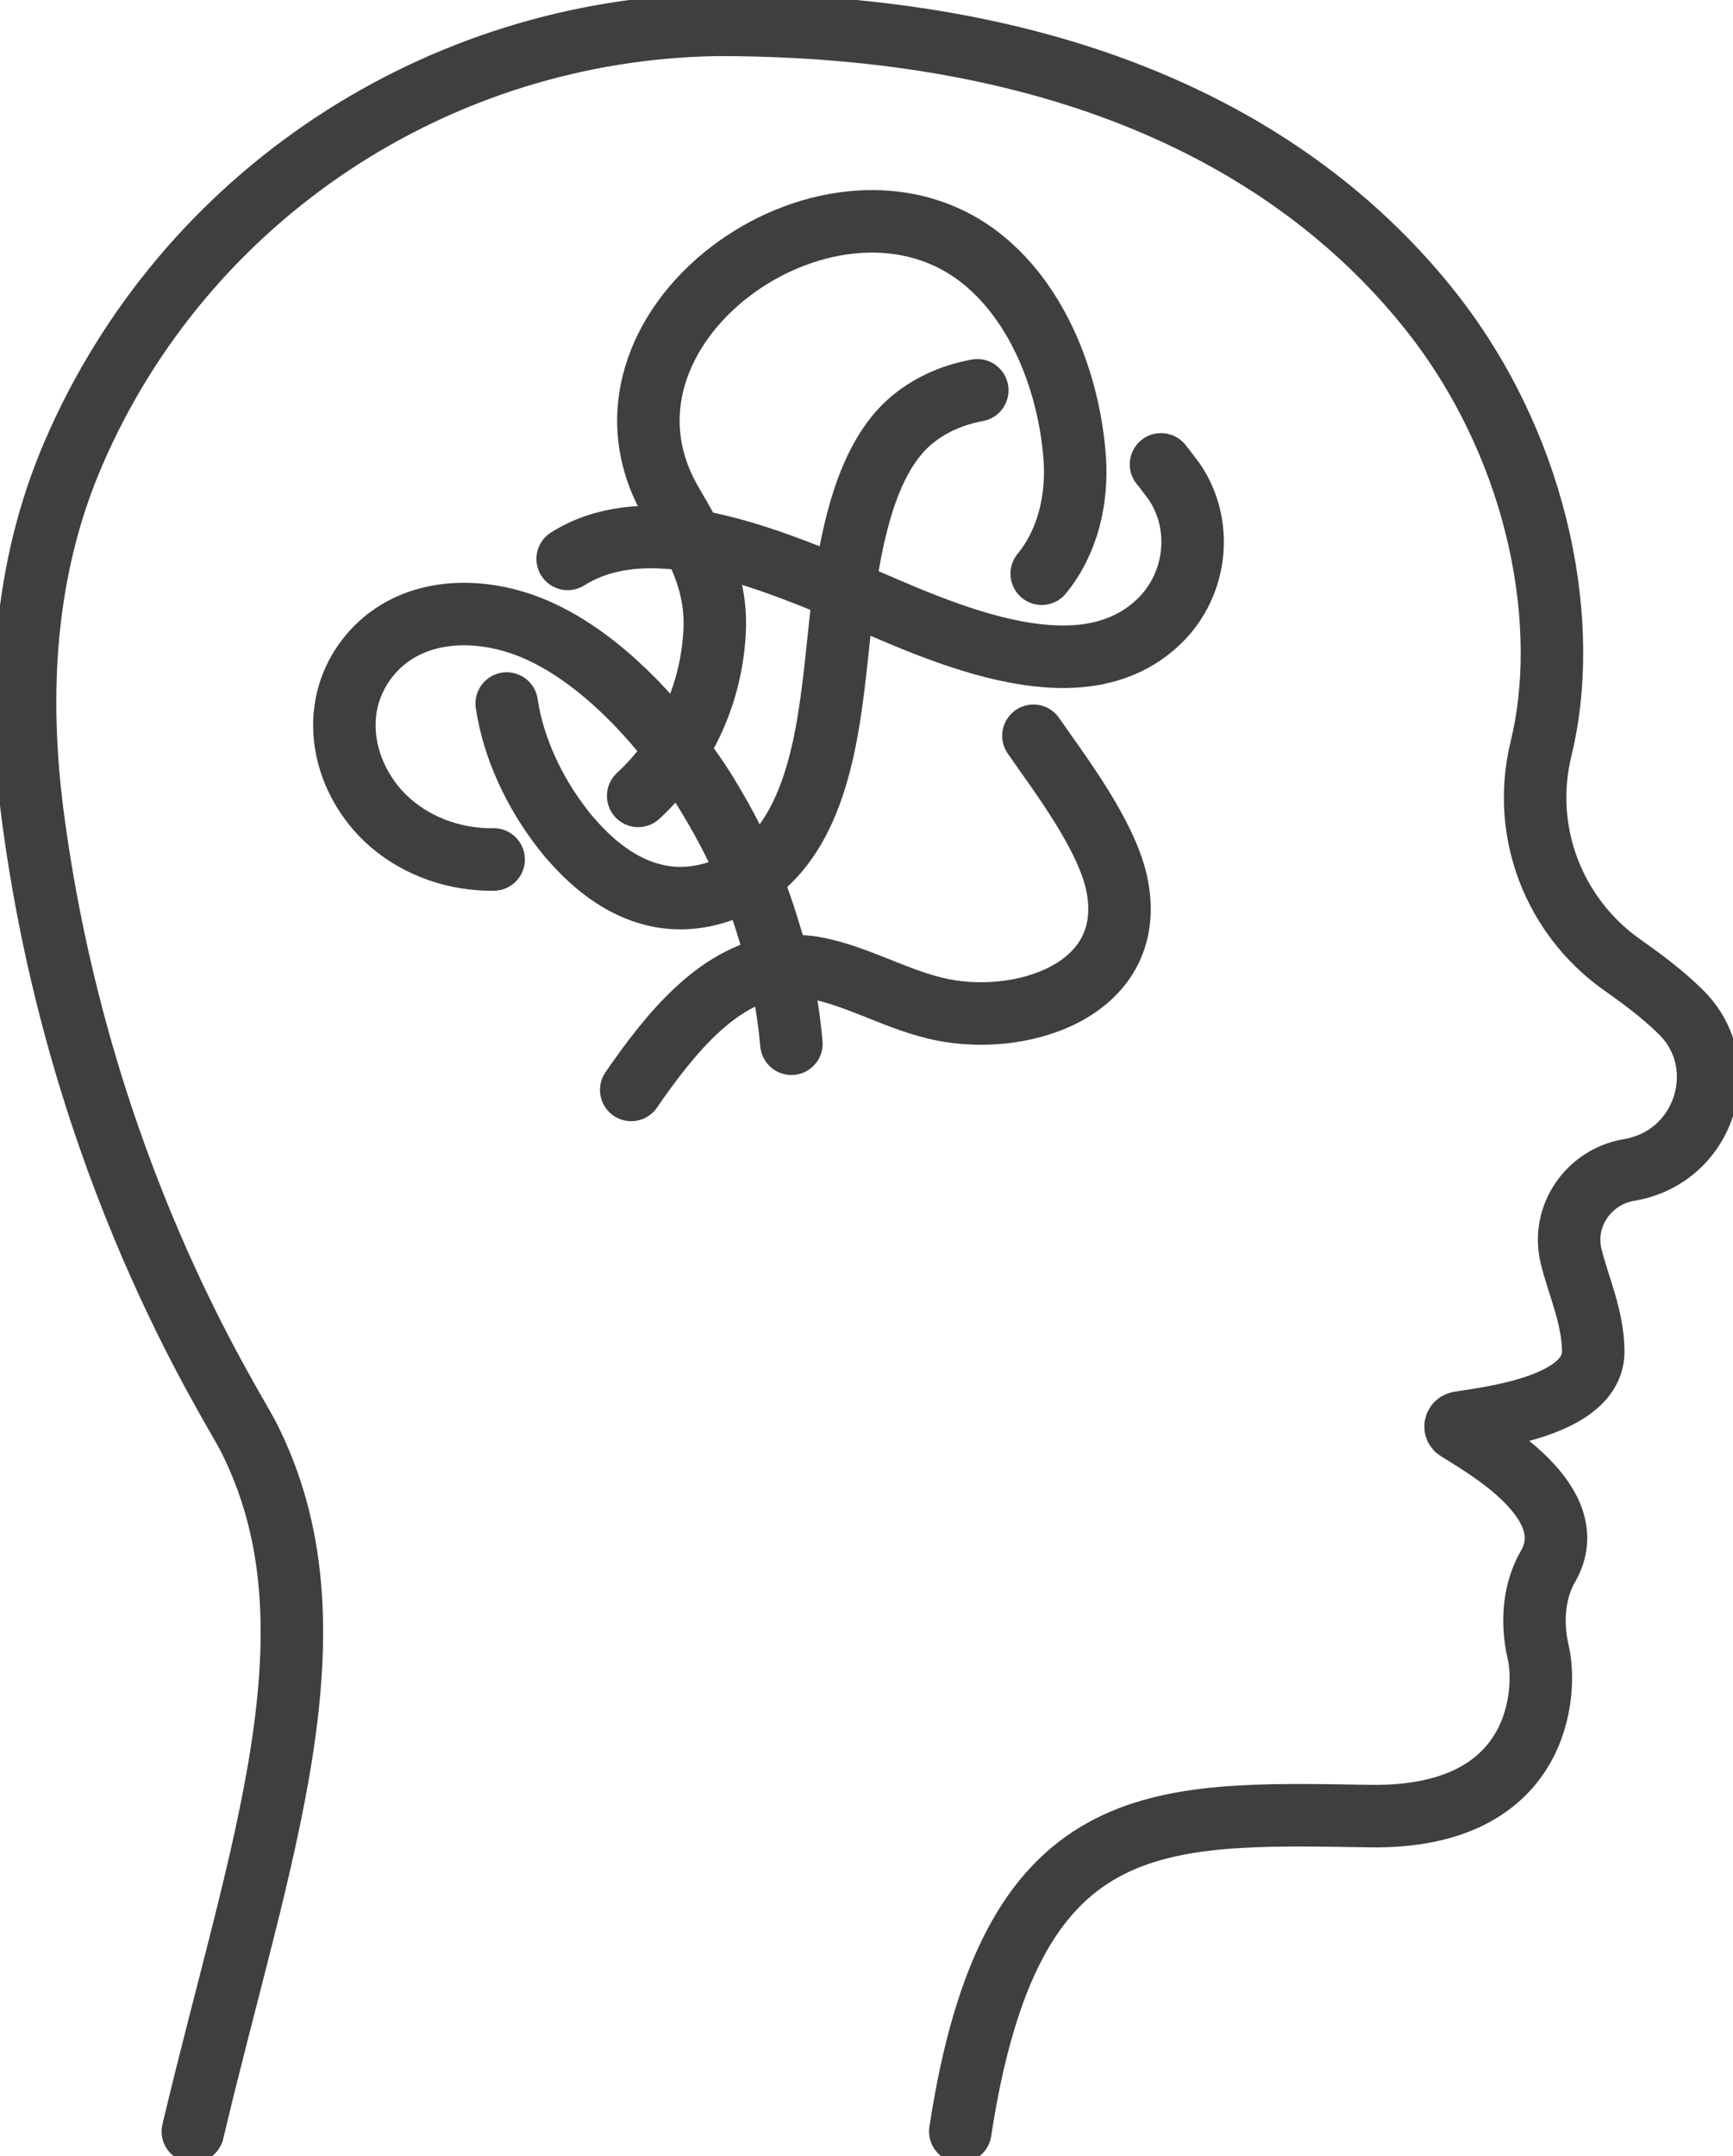
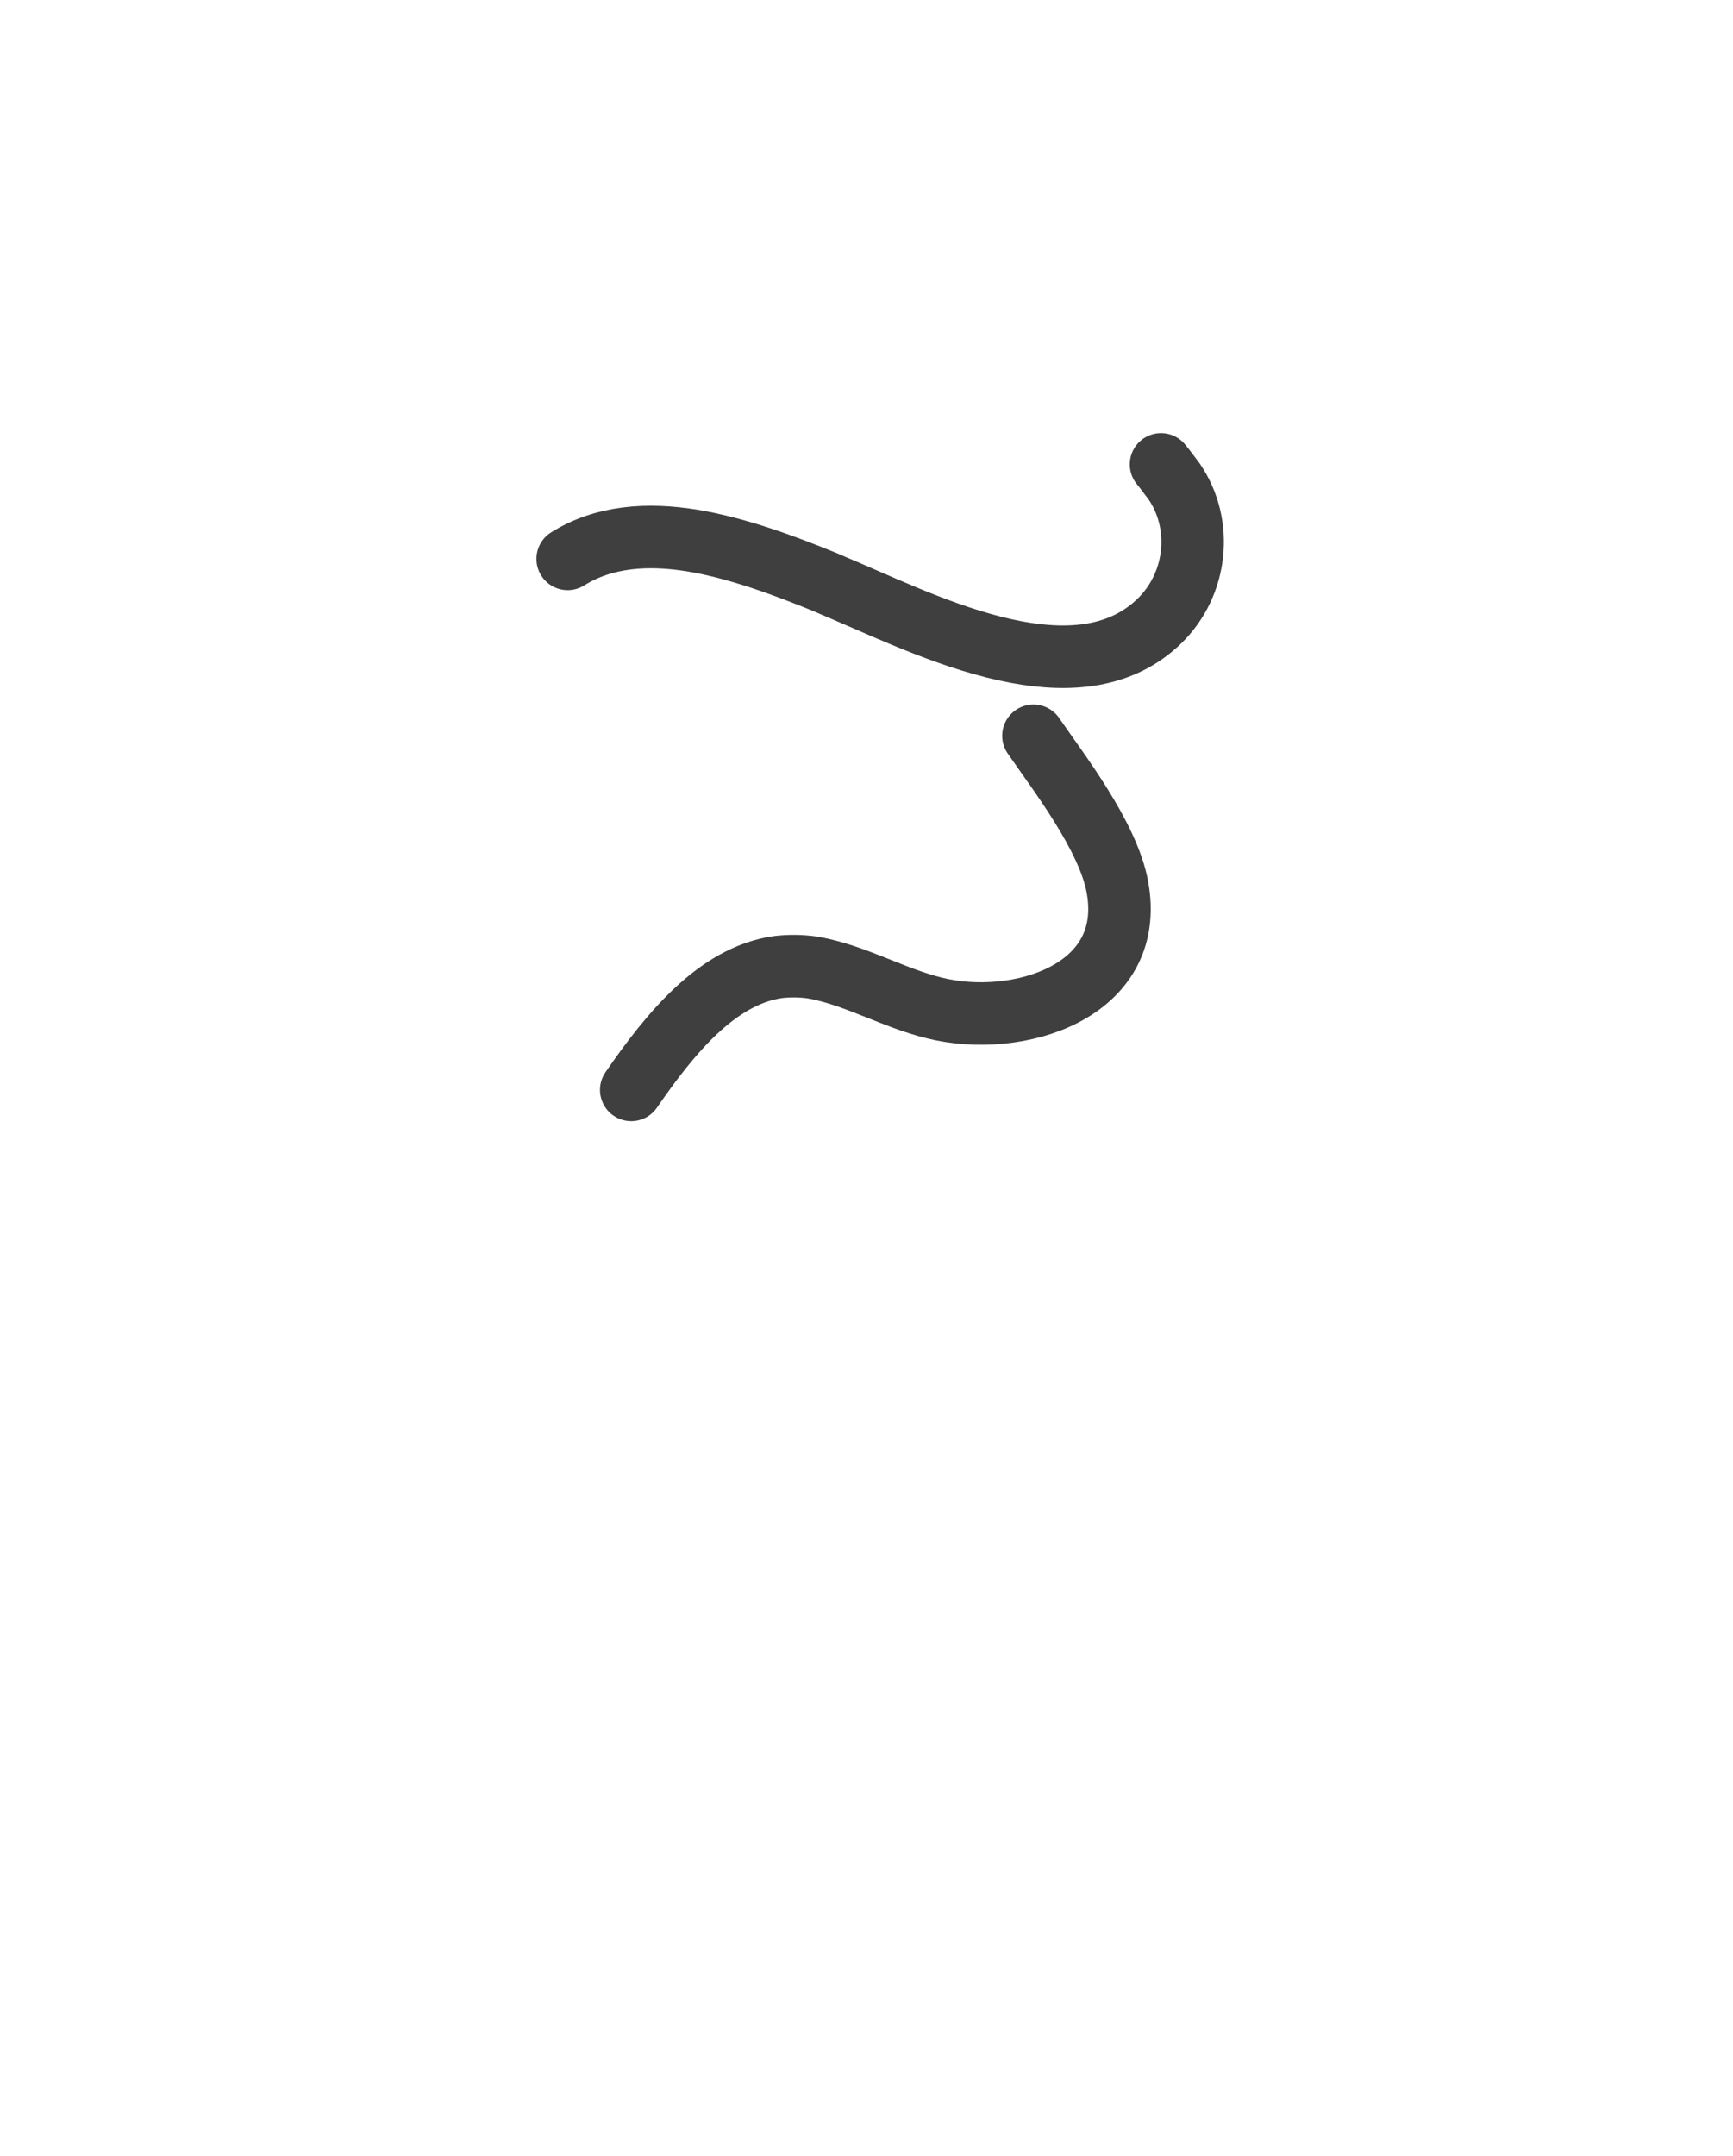
<svg xmlns="http://www.w3.org/2000/svg" version="1.1" id="Capa_1" x="0px" y="0px" width="554.742px" height="689.754px" viewBox="0 0 554.742 689.754" enable-background="new 0 0 554.742 689.754" xml:space="preserve">
  <g id="Capa_x0020_1">
    <path fill="none" stroke="#3F3F3F" stroke-width="20" stroke-linecap="round" stroke-linejoin="round" d="M181.711,178.779   c11.566-7.246,25.5-8.221,39.992-5.853c14.213,2.369,28.983,7.803,42.642,13.377c1.812,0.836,3.899,1.672,5.853,2.508   c15.606,6.688,35.672,16.164,55.182,19.787c17.14,3.205,33.722,1.812,45.845-10.033c11.981-11.705,14.073-30.795,4.598-44.59   c-1.394-1.812-2.786-3.762-4.18-5.435" />
-     <path fill="none" stroke="#3F3F3F" stroke-width="20" stroke-linecap="round" stroke-linejoin="round" d="M162.203,225.041   c2.09,14.213,8.918,28.426,17.278,39.295c1.115,1.533,2.369,3.066,3.763,4.599c12.123,13.795,28.147,22.713,47.237,16.164   c3.482-1.254,6.688-2.787,9.476-4.599c21.601-14.213,25.224-46.123,27.869-69.951c0.696-6.271,1.396-13.795,2.369-21.738   c2.786-19.787,7.803-42.221,20.901-53.787c5.853-5.155,13.377-8.639,21.735-10.172" />
-     <path fill="none" stroke="#3F3F3F" stroke-width="20" stroke-linecap="round" stroke-linejoin="round" d="M204.285,254.582   c15.049-13.935,23.131-32.467,24.386-51.279c1.254-16.442-5.435-28.287-13.654-42.36c-32.606-55.738,49.327-114.681,97.4-79.566   c19.928,14.631,29.959,41.525,31.632,65.492c0.837,12.959-2.229,26.475-10.591,36.647" />
    <path fill="none" stroke="#3F3F3F" stroke-width="20" stroke-linecap="round" stroke-linejoin="round" d="M202.056,348.641   c12.399-17.977,27.449-36.509,46.959-39.294c3.481-0.418,7.246-0.418,11.146,0.14c13.519,2.369,25.779,9.754,39.019,12.959   c26.336,6.549,64.655-5.017,58.522-38.599c-2.927-16.442-19.367-37.483-26.894-48.492" />
-     <path fill="none" stroke="#3F3F3F" stroke-width="20" stroke-linecap="round" stroke-linejoin="round" d="M253.334,333.869   c-0.836-9.197-2.368-18.394-4.598-27.172c-0.558-2.09-1.115-4.18-1.813-6.271c-1.949-6.688-4.181-13.377-6.968-19.926   c-3.623-8.639-7.94-17-12.817-25.082c-3.065-5.156-6.688-10.312-10.592-15.467c-13.236-17.418-30.935-34-49.746-40.41   c-16.859-5.713-36.785-4.32-48.771,10.451c-12.402,15.328-9.197,36.369,3.901,50.303c8.222,8.64,19.785,13.656,31.631,14.492   c1.394,0.139,2.927,0.139,4.459,0.139" />
-     <path fill="none" stroke="#3F3F3F" stroke-width="20" stroke-linecap="round" stroke-linejoin="round" d="M61.737,681.813   c21.18-89.459,48.909-161.359,17.696-222.395c-5.992-11.705-53.787-84.721-68.836-197.59c-5.295-39.853-3.065-79.844,12.959-116.91   C59.089,62.565,140.187,9.197,229.785,7.942c124.437,0,193.551,46.263,230.336,94.336c33.306,43.894,42.642,98.656,33.164,137.254   c-6.55,26.894,4.459,53.508,25.223,68.558c6.271,4.459,12.818,9.057,19.646,15.746c16.86,16.722,7.803,46.402-16.859,50.443   c-12.819,2.229-21.459,14.77-18.396,27.449c2.229,9.338,6.968,19.229,7.106,30.378c0.277,17.836-34,21.459-43.059,22.99   c-1.114,0.278-1.394,1.672-0.418,2.229c8.36,5.295,40.827,23.271,28.983,43.754c-3.901,6.688-5.713,16.441-3.065,27.729   c2.648,11.287,1.672,53.092-54.205,52.115c-68.976-1.115-114.959-3.345-130.845,100.885" />
  </g>
</svg>